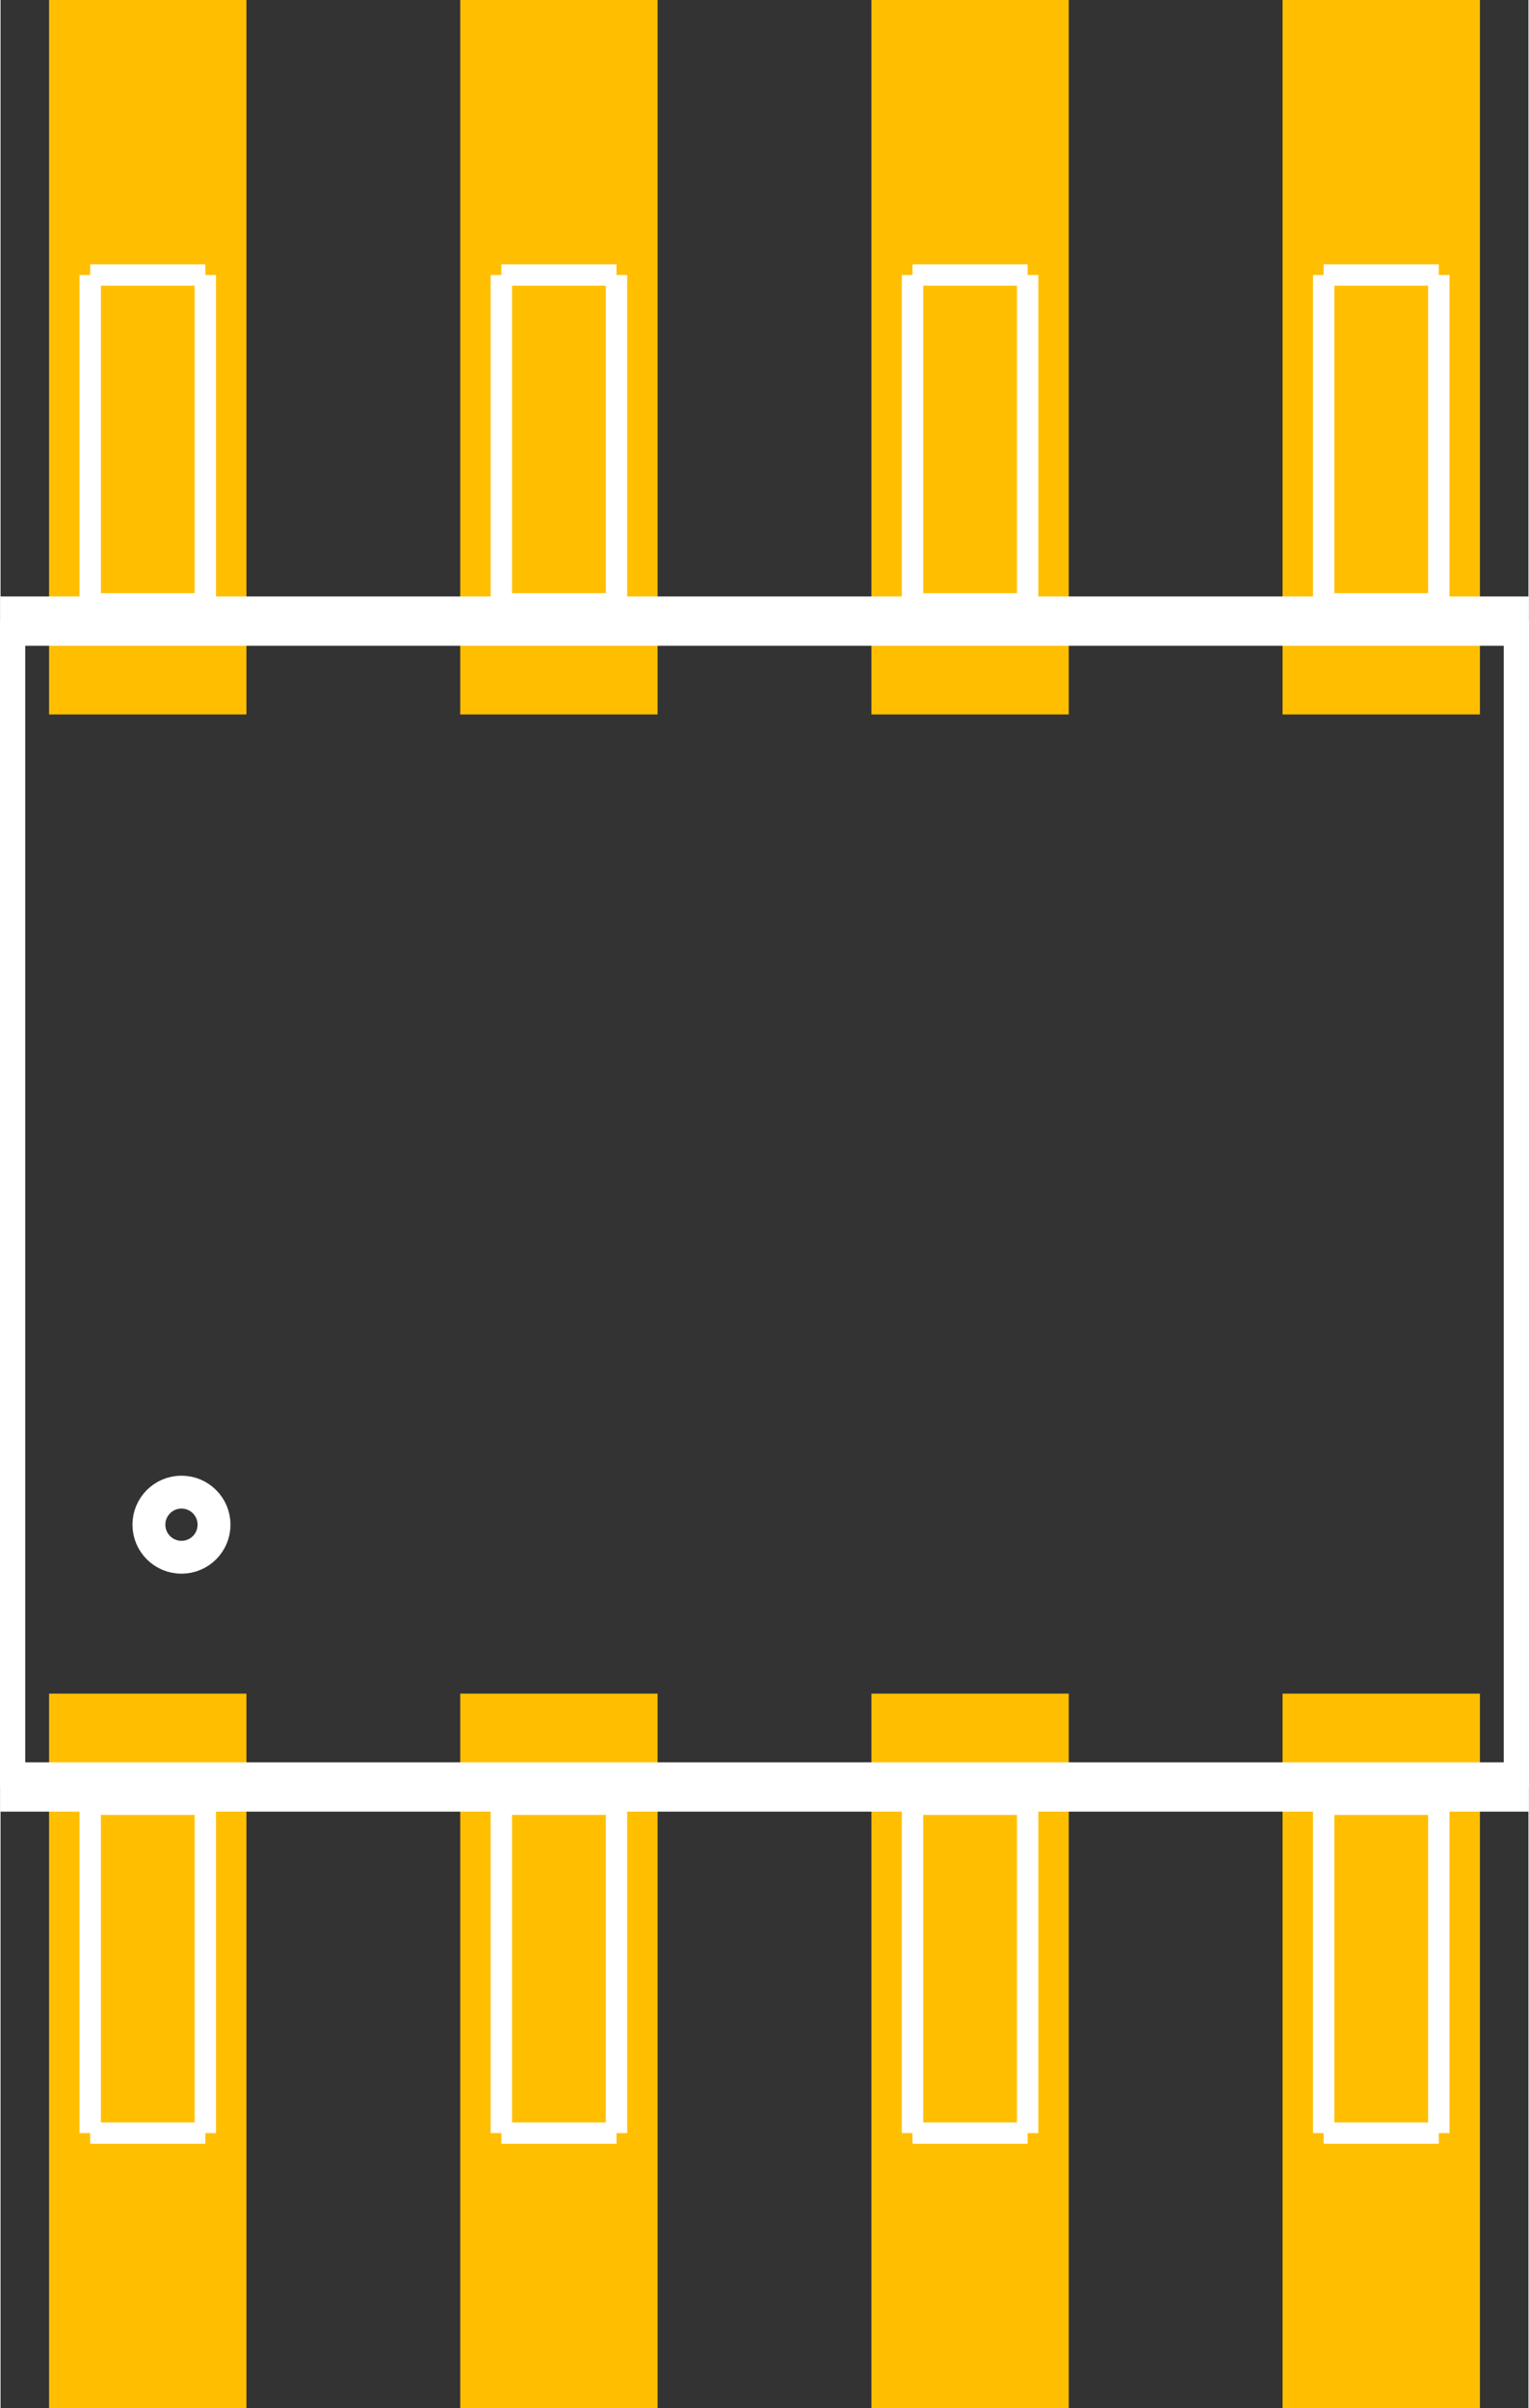
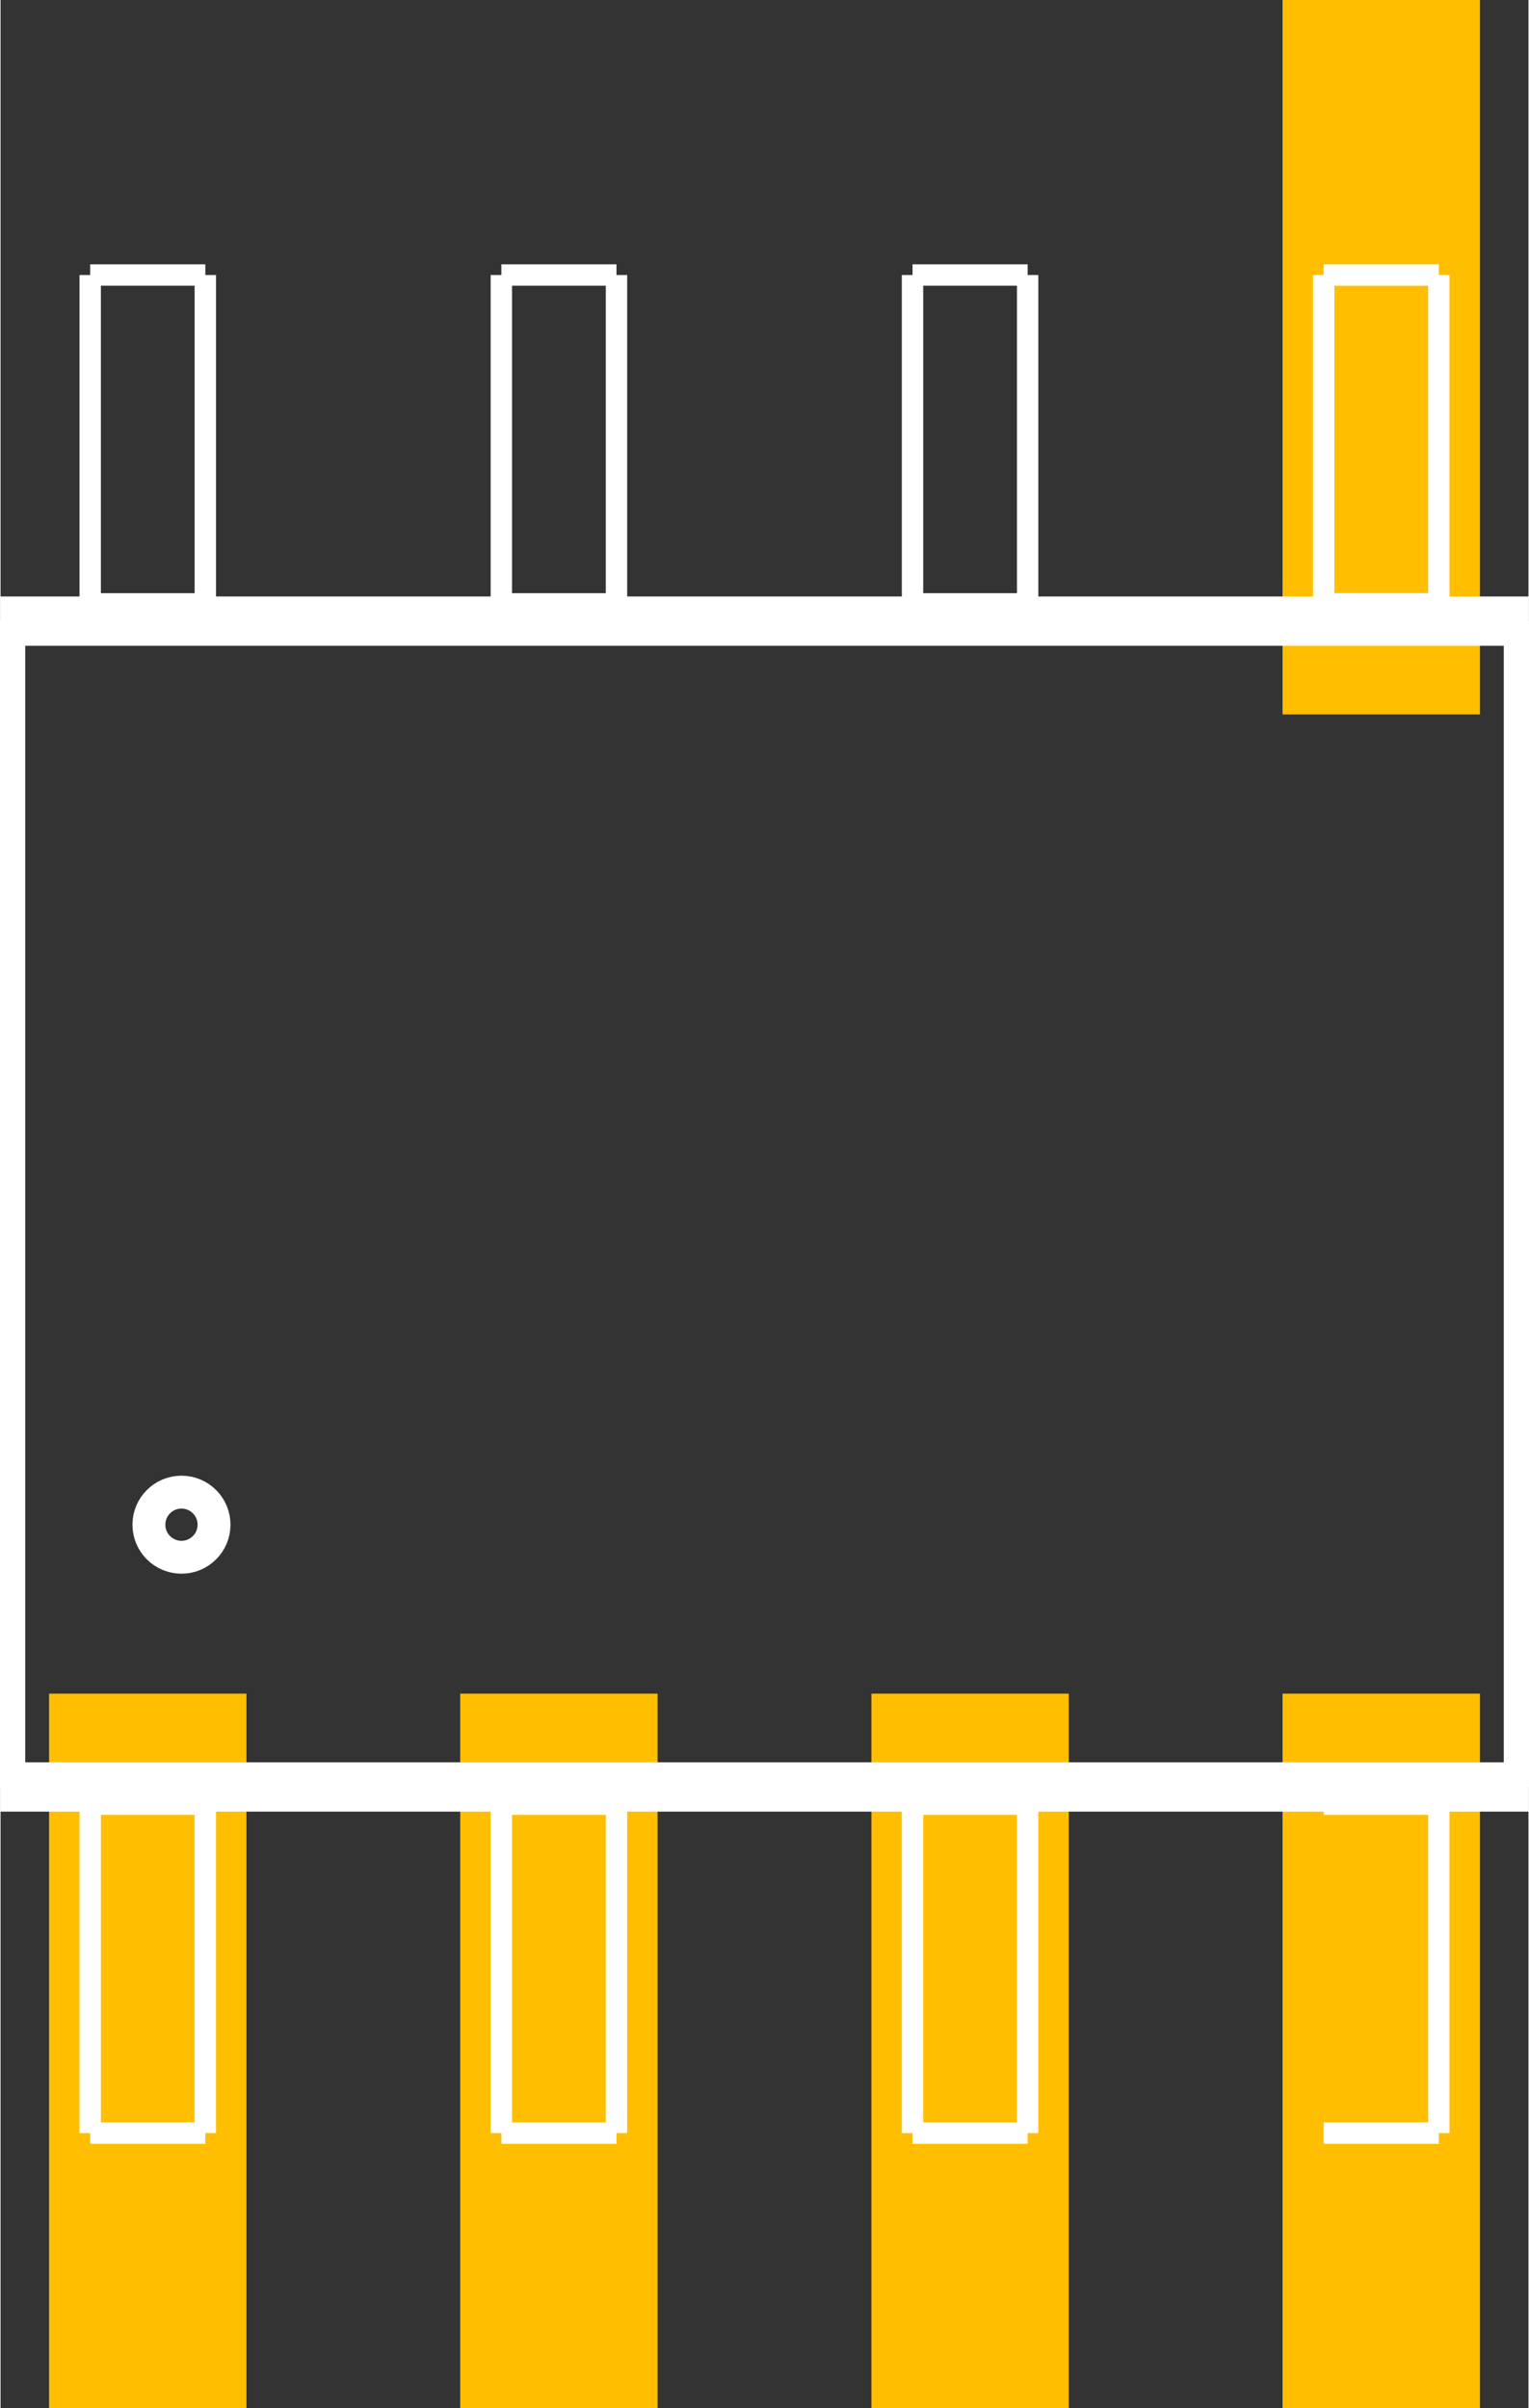
<svg xmlns="http://www.w3.org/2000/svg" version="1.2" baseProfile="tiny" x="0in" y="0in" width="0.186in" height="0.293in" viewBox="0 0 1858 2929">
  <rect x="0" y="0" width="1858" height="2929" fill="#333333" stroke="none" />
  <title>SparkFun.mod</title>
  <desc>Kicad module 'SparkFun-SO08' from file 'SparkFun.mod' converted by Fritzing</desc>
  <g id="copper1">
    <rect width="240" x="59" y="2060" fill="#ffbf00" connectorname="1" height="869" id="connector0pad" stroke-width="0" />
    <rect width="240" x="559" y="2060" fill="#ffbf00" connectorname="2" height="869" id="connector1pad" stroke-width="0" />
    <rect width="240" x="1059" y="2060" fill="#ffbf00" connectorname="3" height="869" id="connector2pad" stroke-width="0" />
    <rect width="240" x="1559" y="2060" fill="#ffbf00" connectorname="4" height="869" id="connector3pad" stroke-width="0" />
    <rect width="240" x="1559" y="0" fill="#ffbf00" connectorname="5" height="869" id="connector4pad" stroke-width="0" />
-     <rect width="240" x="1059" y="0" fill="#ffbf00" connectorname="6" height="869" id="connector5pad" stroke-width="0" />
-     <rect width="240" x="559" y="0" fill="#ffbf00" connectorname="7" height="869" id="connector6pad" stroke-width="0" />
-     <rect width="240" x="59" y="0" fill="#ffbf00" connectorname="8" height="869" id="connector7pad" stroke-width="0" />
  </g>
  <g id="silkscreen">
    <line fill="none" stroke="white" y1="2594.5" x1="109" y2="2594.5" stroke-width="26" x2="249" />
    <line fill="none" stroke="white" y1="2594.5" x1="249" y2="2194.5" stroke-width="26" x2="249" />
    <line fill="none" stroke="white" y1="2194.5" x1="109" y2="2194.5" stroke-width="26" x2="249" />
    <line fill="none" stroke="white" y1="2594.5" x1="109" y2="2194.5" stroke-width="26" x2="109" />
    <line fill="none" stroke="white" y1="2594.5" x1="609" y2="2594.5" stroke-width="26" x2="749" />
    <line fill="none" stroke="white" y1="2594.5" x1="749" y2="2194.5" stroke-width="26" x2="749" />
    <line fill="none" stroke="white" y1="2194.5" x1="609" y2="2194.5" stroke-width="26" x2="749" />
    <line fill="none" stroke="white" y1="2594.5" x1="609" y2="2194.5" stroke-width="26" x2="609" />
    <line fill="none" stroke="white" y1="2594.5" x1="1109" y2="2594.5" stroke-width="26" x2="1249" />
    <line fill="none" stroke="white" y1="2594.5" x1="1249" y2="2194.5" stroke-width="26" x2="1249" />
    <line fill="none" stroke="white" y1="2194.5" x1="1109" y2="2194.5" stroke-width="26" x2="1249" />
    <line fill="none" stroke="white" y1="2594.5" x1="1109" y2="2194.5" stroke-width="26" x2="1109" />
    <line fill="none" stroke="white" y1="2594.5" x1="1609" y2="2594.5" stroke-width="26" x2="1749" />
    <line fill="none" stroke="white" y1="2594.5" x1="1749" y2="2194.5" stroke-width="26" x2="1749" />
    <line fill="none" stroke="white" y1="2194.5" x1="1609" y2="2194.5" stroke-width="26" x2="1749" />
-     <line fill="none" stroke="white" y1="2594.5" x1="1609" y2="2194.5" stroke-width="26" x2="1609" />
    <line fill="none" stroke="white" y1="734.5" x1="109" y2="734.5" stroke-width="26" x2="249" />
    <line fill="none" stroke="white" y1="734.5" x1="249" y2="334.5" stroke-width="26" x2="249" />
    <line fill="none" stroke="white" y1="334.5" x1="109" y2="334.5" stroke-width="26" x2="249" />
    <line fill="none" stroke="white" y1="734.5" x1="109" y2="334.5" stroke-width="26" x2="109" />
    <line fill="none" stroke="white" y1="734.5" x1="609" y2="734.5" stroke-width="26" x2="749" />
    <line fill="none" stroke="white" y1="734.5" x1="749" y2="334.5" stroke-width="26" x2="749" />
    <line fill="none" stroke="white" y1="334.5" x1="609" y2="334.5" stroke-width="26" x2="749" />
    <line fill="none" stroke="white" y1="734.5" x1="609" y2="334.5" stroke-width="26" x2="609" />
    <line fill="none" stroke="white" y1="734.5" x1="1109" y2="734.5" stroke-width="26" x2="1249" />
    <line fill="none" stroke="white" y1="734.5" x1="1249" y2="334.5" stroke-width="26" x2="1249" />
    <line fill="none" stroke="white" y1="334.5" x1="1109" y2="334.5" stroke-width="26" x2="1249" />
    <line fill="none" stroke="white" y1="734.5" x1="1109" y2="334.5" stroke-width="26" x2="1109" />
    <line fill="none" stroke="white" y1="734.5" x1="1609" y2="734.5" stroke-width="26" x2="1749" />
    <line fill="none" stroke="white" y1="734.5" x1="1749" y2="334.5" stroke-width="26" x2="1749" />
    <line fill="none" stroke="white" y1="334.5" x1="1609" y2="334.5" stroke-width="26" x2="1749" />
    <line fill="none" stroke="white" y1="734.5" x1="1609" y2="334.5" stroke-width="26" x2="1609" />
    <line fill="none" stroke="white" y1="2173.5" x1="0" y2="2173.5" stroke-width="60" x2="1858" />
    <line fill="none" stroke="white" y1="2173.5" x1="1858" y2="755.5" stroke-width="60" x2="1858" />
    <line fill="none" stroke="white" y1="755.5" x1="1858" y2="755.5" stroke-width="60" x2="0" />
    <line fill="none" stroke="white" y1="755.5" x1="0" y2="2173.5" stroke-width="60" x2="0" />
    <circle fill="none" cx="220" cy="1854.5" stroke="white" r="39.598" stroke-width="40" />
  </g>
</svg>